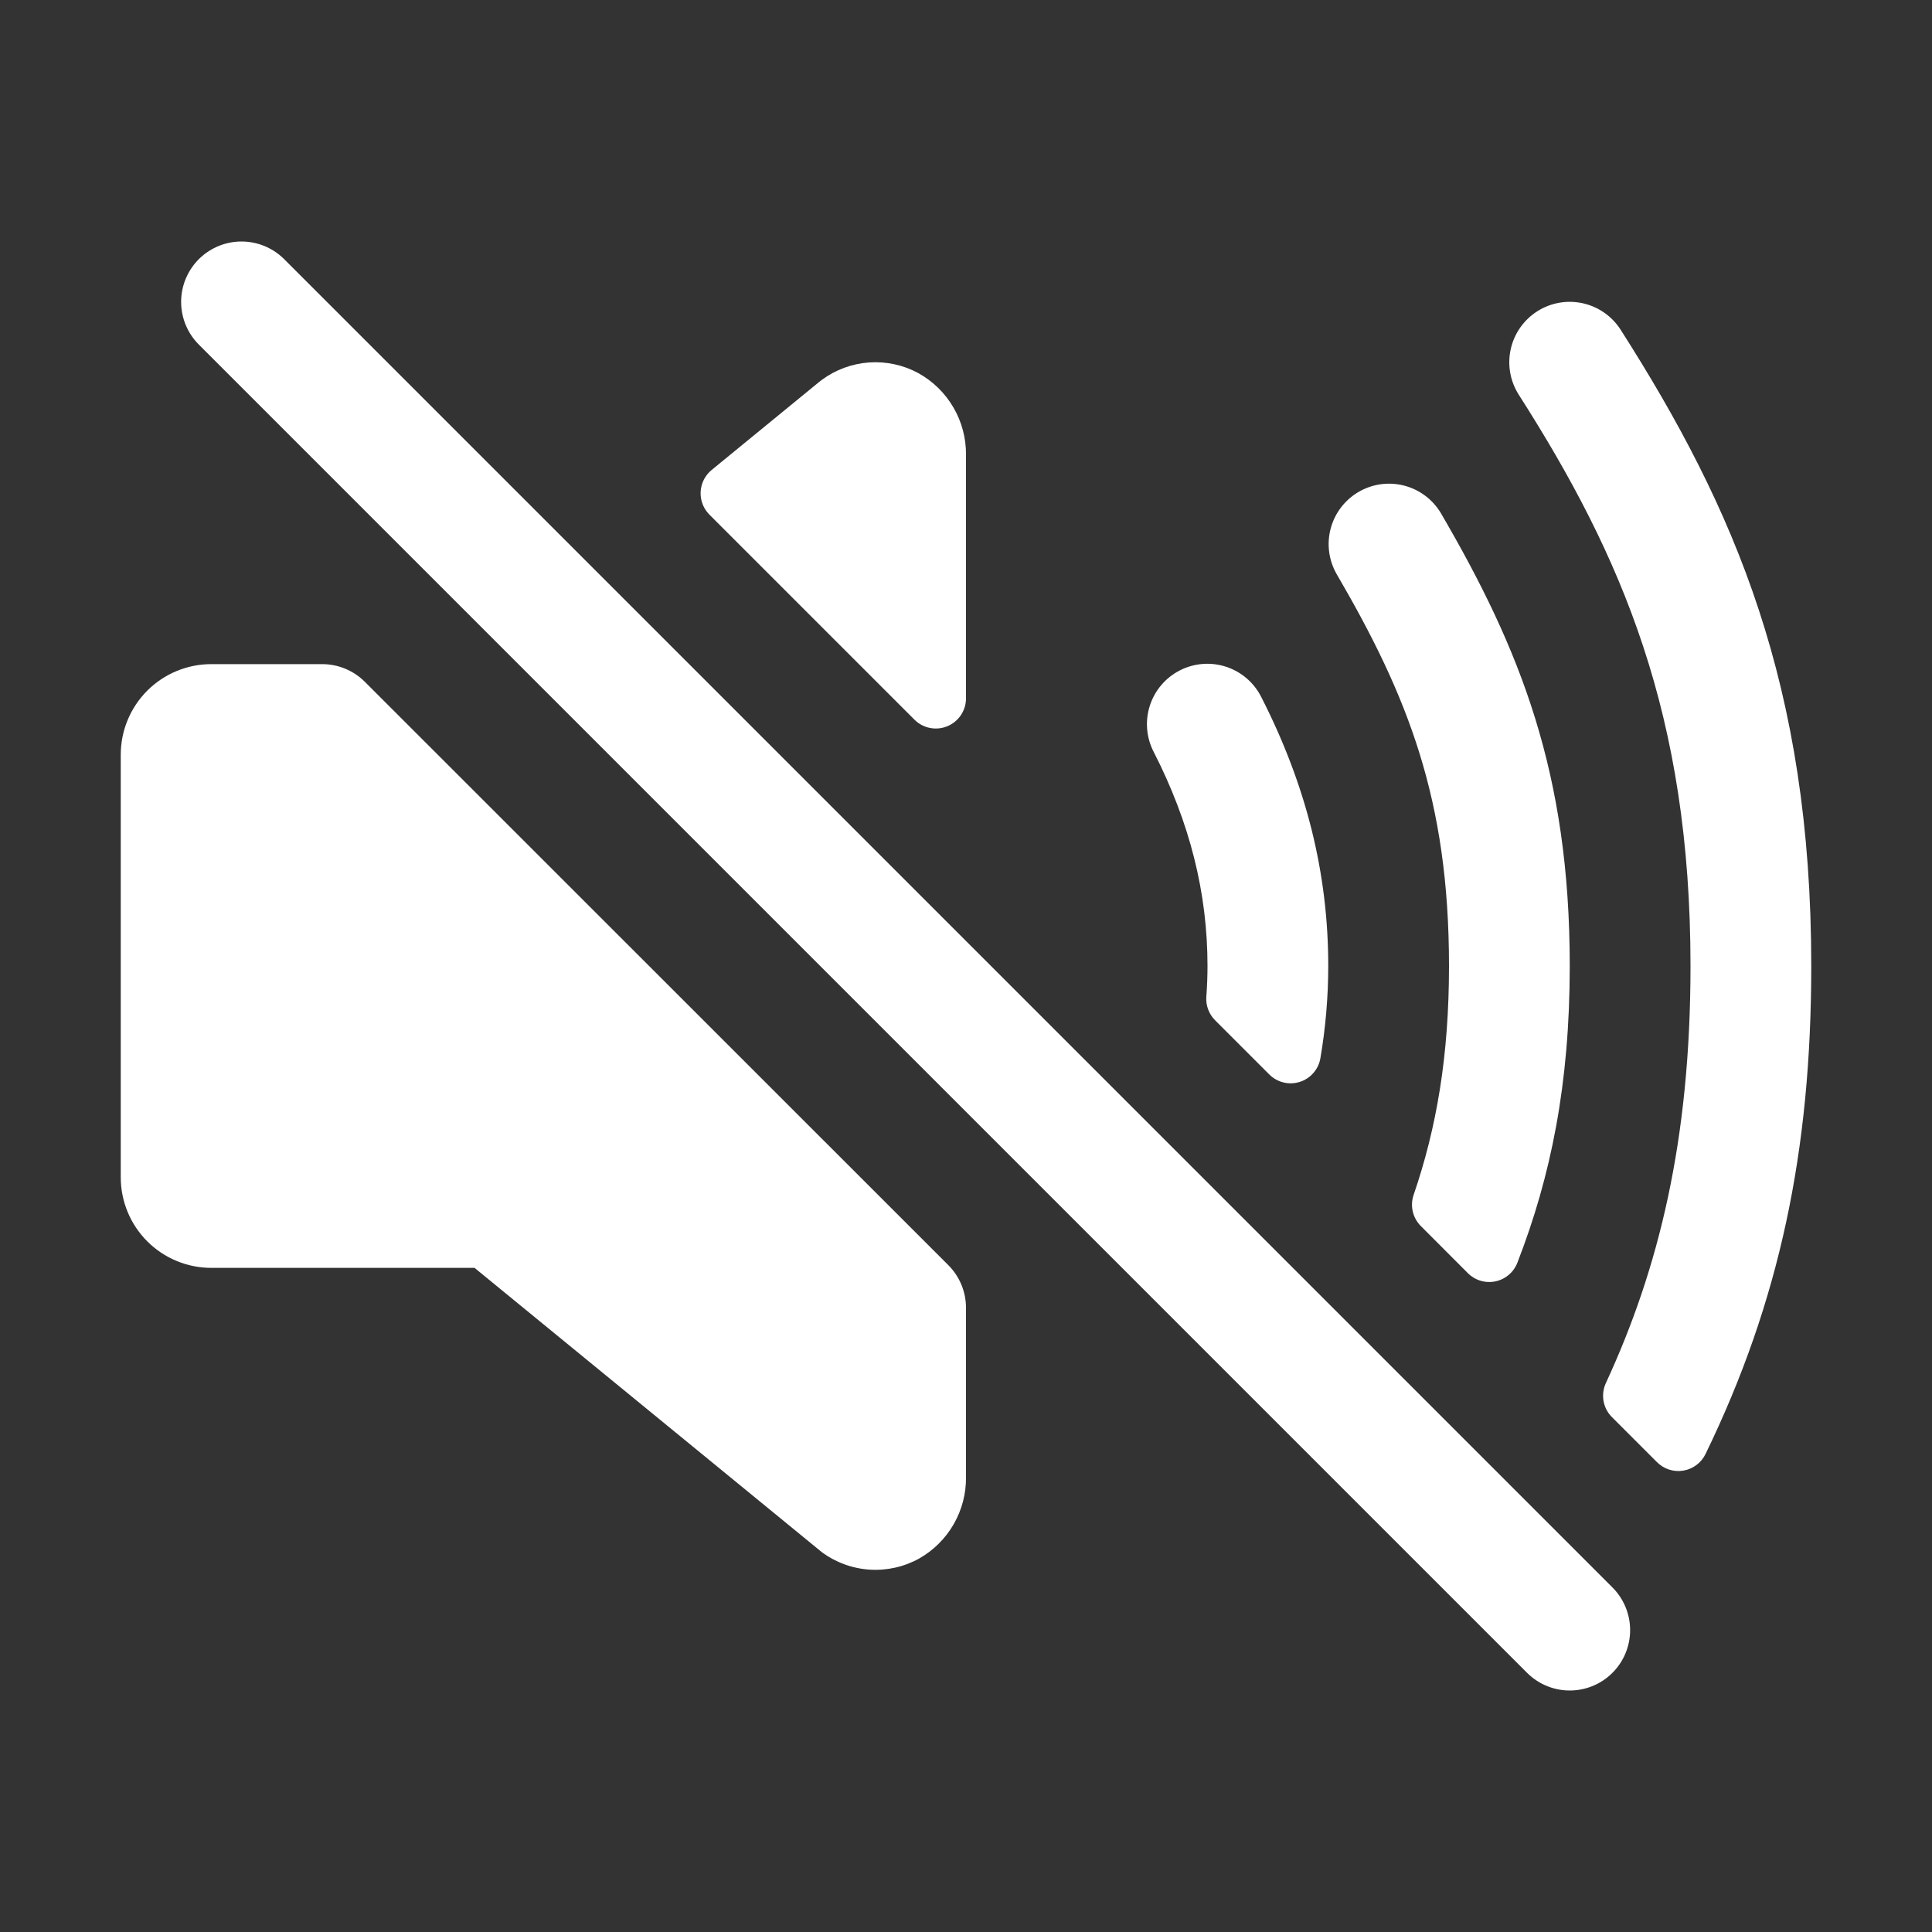
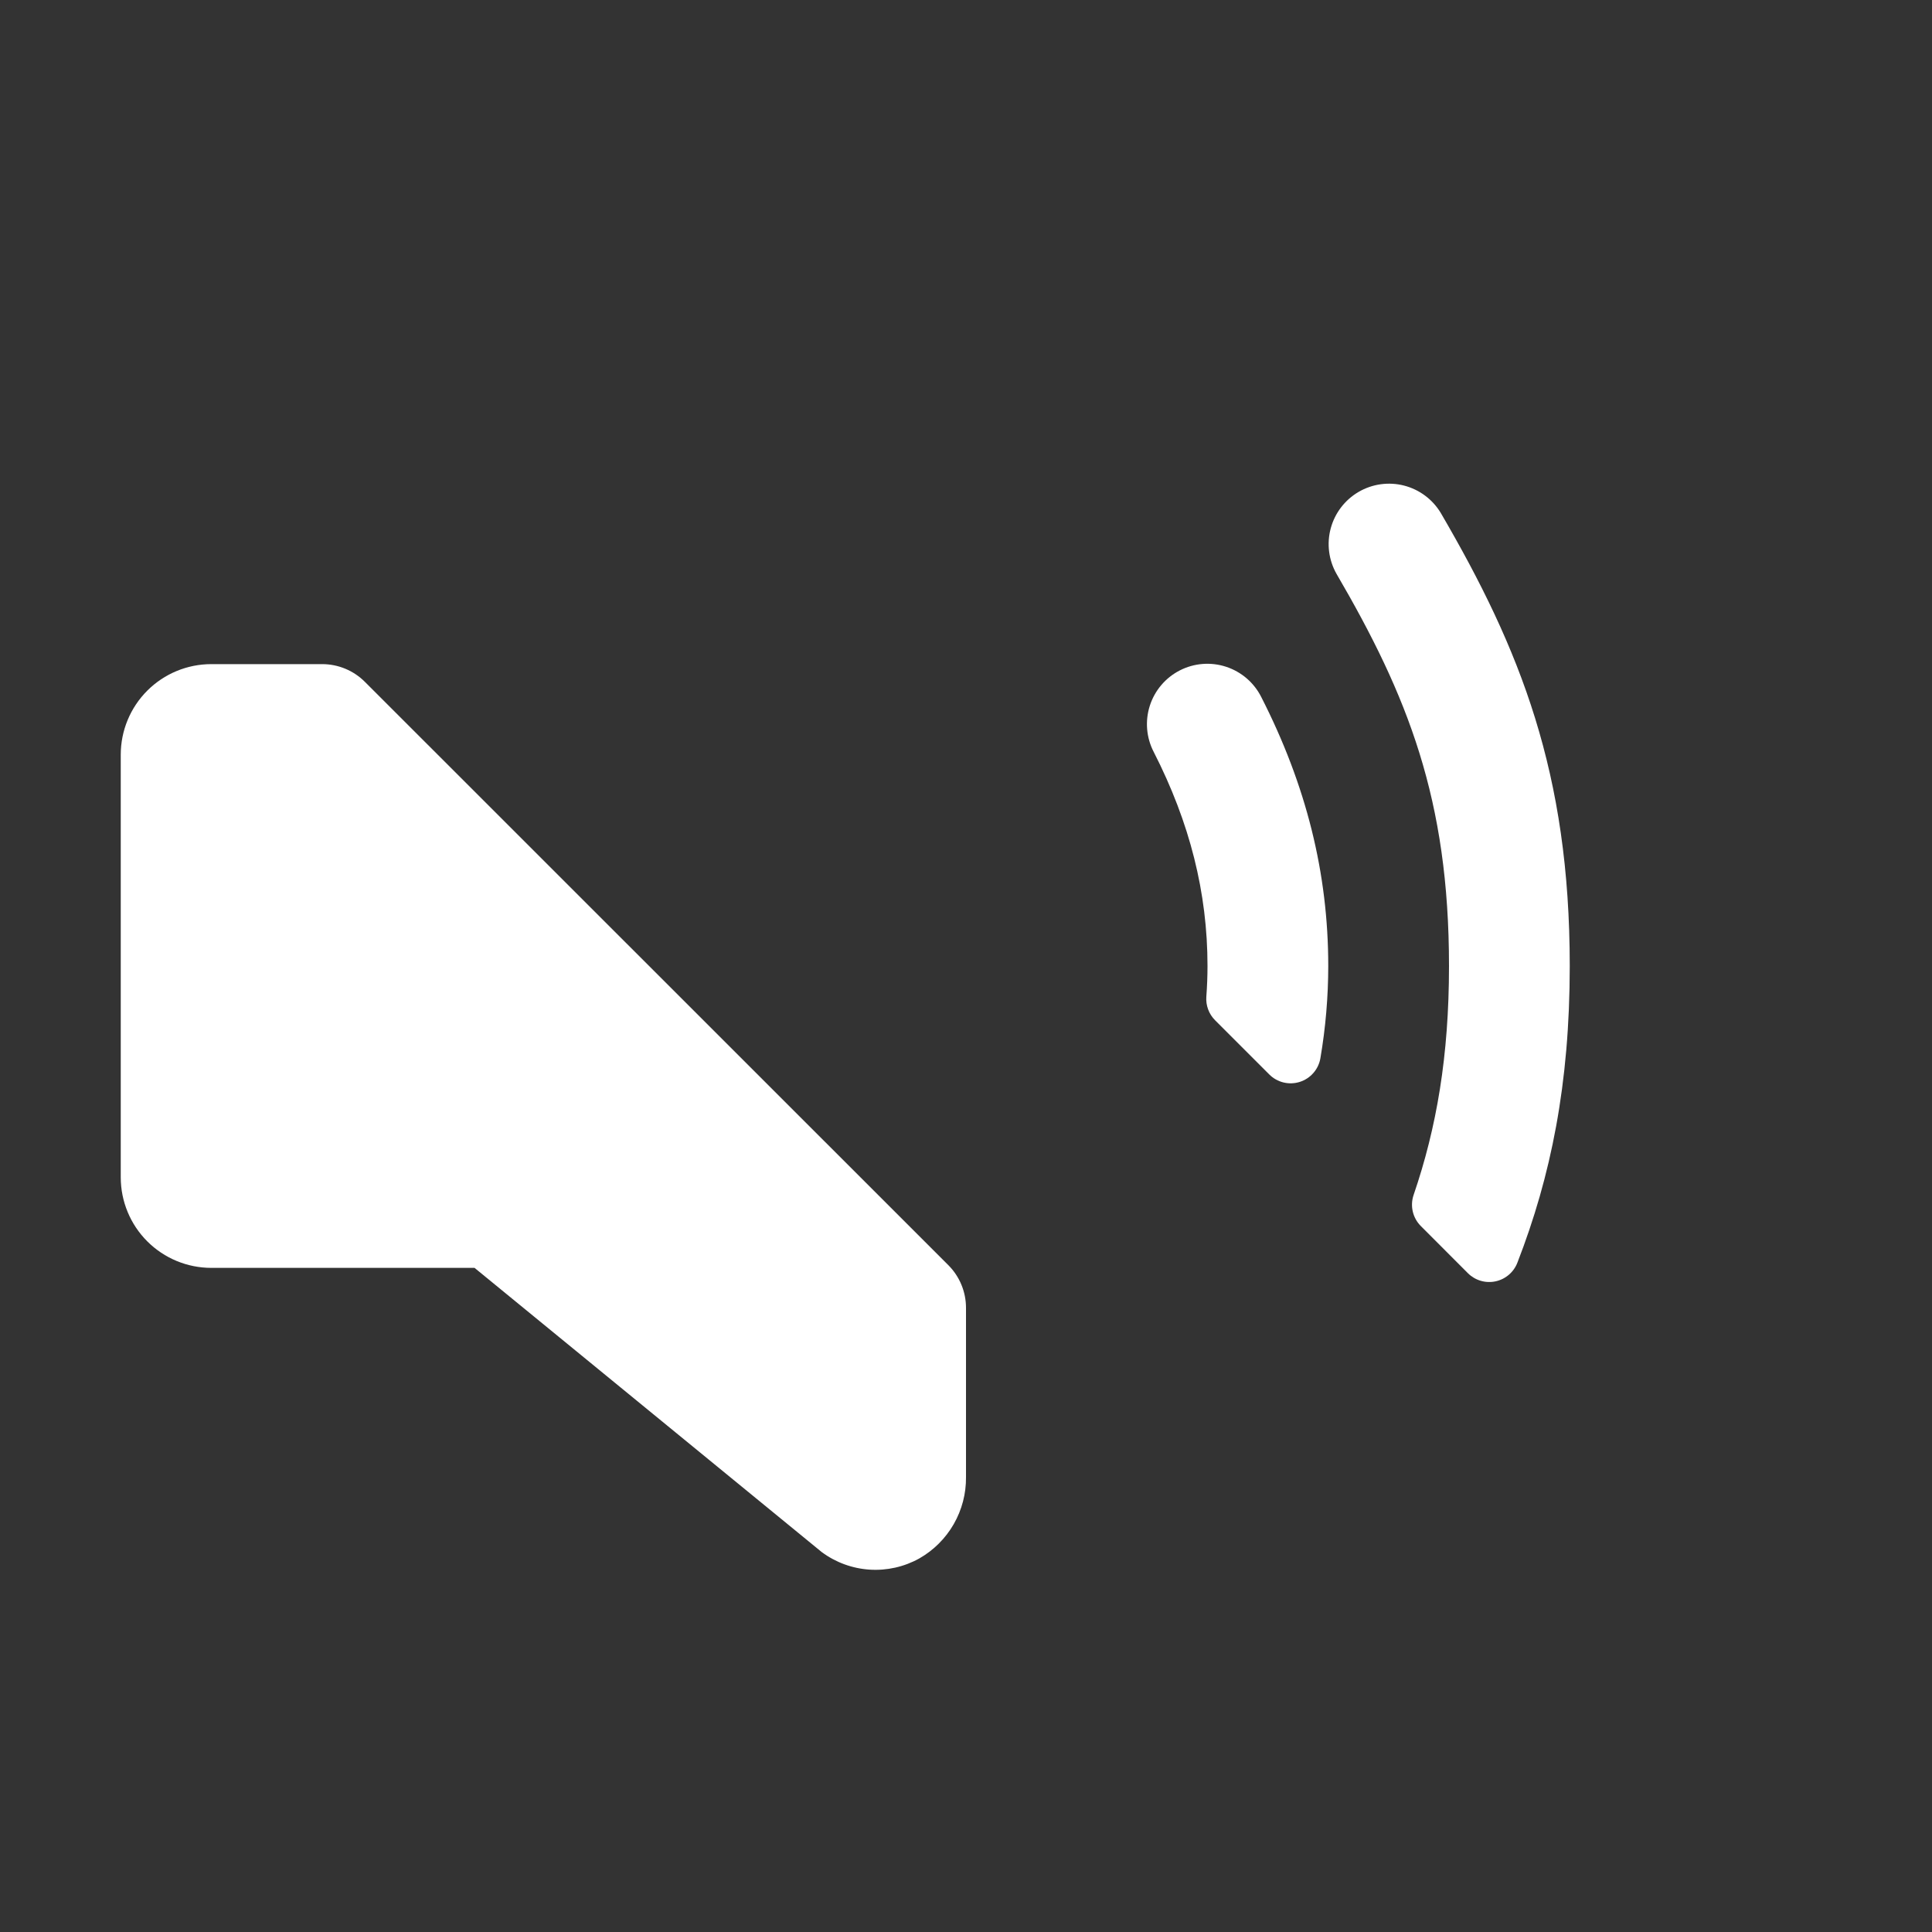
<svg xmlns="http://www.w3.org/2000/svg" width="512" height="512" viewBox="0 0 512 512" fill="none">
  <rect x="0" y="0" width="512" height="512" fill="#333333" stroke="none" />
-   <path d="M416 432L64 80" stroke="white" stroke-width="32" stroke-miterlimit="10" stroke-linecap="round" />
-   <path d="M243.33 98.86C239.338 96.706 234.815 95.734 230.291 96.056C225.766 96.379 221.427 97.982 217.78 100.68L217.12 101.19L188.6 124.54C187.735 125.248 187.028 126.129 186.524 127.127C186.02 128.125 185.732 129.218 185.676 130.334C185.62 131.451 185.799 132.566 186.201 133.609C186.604 134.652 187.22 135.6 188.01 136.39L242.34 190.72C243.459 191.84 244.885 192.603 246.438 192.912C247.991 193.221 249.6 193.063 251.063 192.457C252.525 191.851 253.775 190.825 254.654 189.508C255.533 188.191 256.002 186.643 256 185.06V120.57C256.045 116.144 254.891 111.789 252.66 107.967C250.43 104.145 247.206 100.998 243.33 98.86Z" fill="white" />
  <path d="M251.33 335.29L96.69 180.69C93.691 177.689 89.623 176.002 85.38 176H56C49.635 176 43.53 178.529 39.029 183.029C34.529 187.53 32 193.635 32 200V312C32 318.365 34.529 324.47 39.029 328.971C43.53 333.471 49.635 336 56 336H125.76L217.76 411.31C221.453 414.051 225.857 415.668 230.446 415.967C235.035 416.267 239.612 415.237 243.63 413C247.425 410.836 250.573 407.698 252.748 403.909C254.923 400.12 256.046 395.819 256 391.45V346.59C256.001 342.354 254.321 338.29 251.33 335.29Z" fill="white" />
  <path d="M352.001 256C352.001 231.44 346.191 208.13 334.251 184.73C333.304 182.844 331.994 181.164 330.395 179.786C328.796 178.409 326.941 177.361 324.935 176.704C322.93 176.047 320.814 175.792 318.71 175.956C316.606 176.12 314.556 176.698 312.676 177.658C310.796 178.617 309.125 179.939 307.759 181.547C306.392 183.155 305.357 185.018 304.714 187.028C304.07 189.037 303.83 191.155 304.008 193.257C304.186 195.36 304.778 197.407 305.751 199.28C315.341 218.06 320.001 236.62 320.001 256C320.001 258.667 319.897 261.377 319.691 264.13C319.605 265.277 319.768 266.43 320.169 267.508C320.569 268.587 321.197 269.566 322.011 270.38L336.371 284.74C337.408 285.78 338.711 286.514 340.138 286.862C341.565 287.21 343.059 287.158 344.459 286.713C345.858 286.268 347.108 285.446 348.071 284.338C349.035 283.23 349.675 281.878 349.921 280.43C351.298 272.359 351.994 264.187 352.001 256Z" fill="white" />
  <path d="M416 256C416 204.82 402.92 172.11 381.82 135.94C379.653 132.334 376.153 129.726 372.077 128.682C368.002 127.638 363.679 128.24 360.045 130.36C356.411 132.48 353.757 135.945 352.66 140.007C351.562 144.068 352.108 148.398 354.18 152.06C373.07 184.44 384 211.83 384 256C384 279.83 380.71 298.88 374.63 316.65C374.141 318.067 374.06 319.592 374.396 321.052C374.732 322.513 375.471 323.849 376.53 324.91L389 337.4C389.943 338.344 391.106 339.037 392.385 339.416C393.664 339.795 395.018 339.849 396.323 339.572C397.628 339.294 398.842 338.695 399.857 337.829C400.871 336.962 401.652 335.856 402.13 334.61C411 311.76 416 287.26 416 256Z" fill="white" />
-   <path d="M480.001 256C480.001 181.75 459.811 134.89 429.491 87.39C427.207 83.81 423.595 81.283 419.448 80.366C415.302 79.449 410.961 80.216 407.381 82.5C403.8 84.784 401.273 88.396 400.356 92.542C399.439 96.689 400.207 101.03 402.491 104.61C429.821 147.38 448.001 189.5 448.001 256C448.001 302.19 439.571 336.27 425.571 366.53C424.885 368.013 424.67 369.67 424.954 371.279C425.238 372.888 426.008 374.372 427.161 375.53L439.081 387.45C439.982 388.366 441.09 389.051 442.313 389.448C443.535 389.845 444.835 389.942 446.102 389.73C447.37 389.518 448.567 389.004 449.594 388.231C450.621 387.458 451.446 386.449 452.001 385.29C471.601 344.9 480.001 305 480.001 256Z" fill="white" />
</svg>